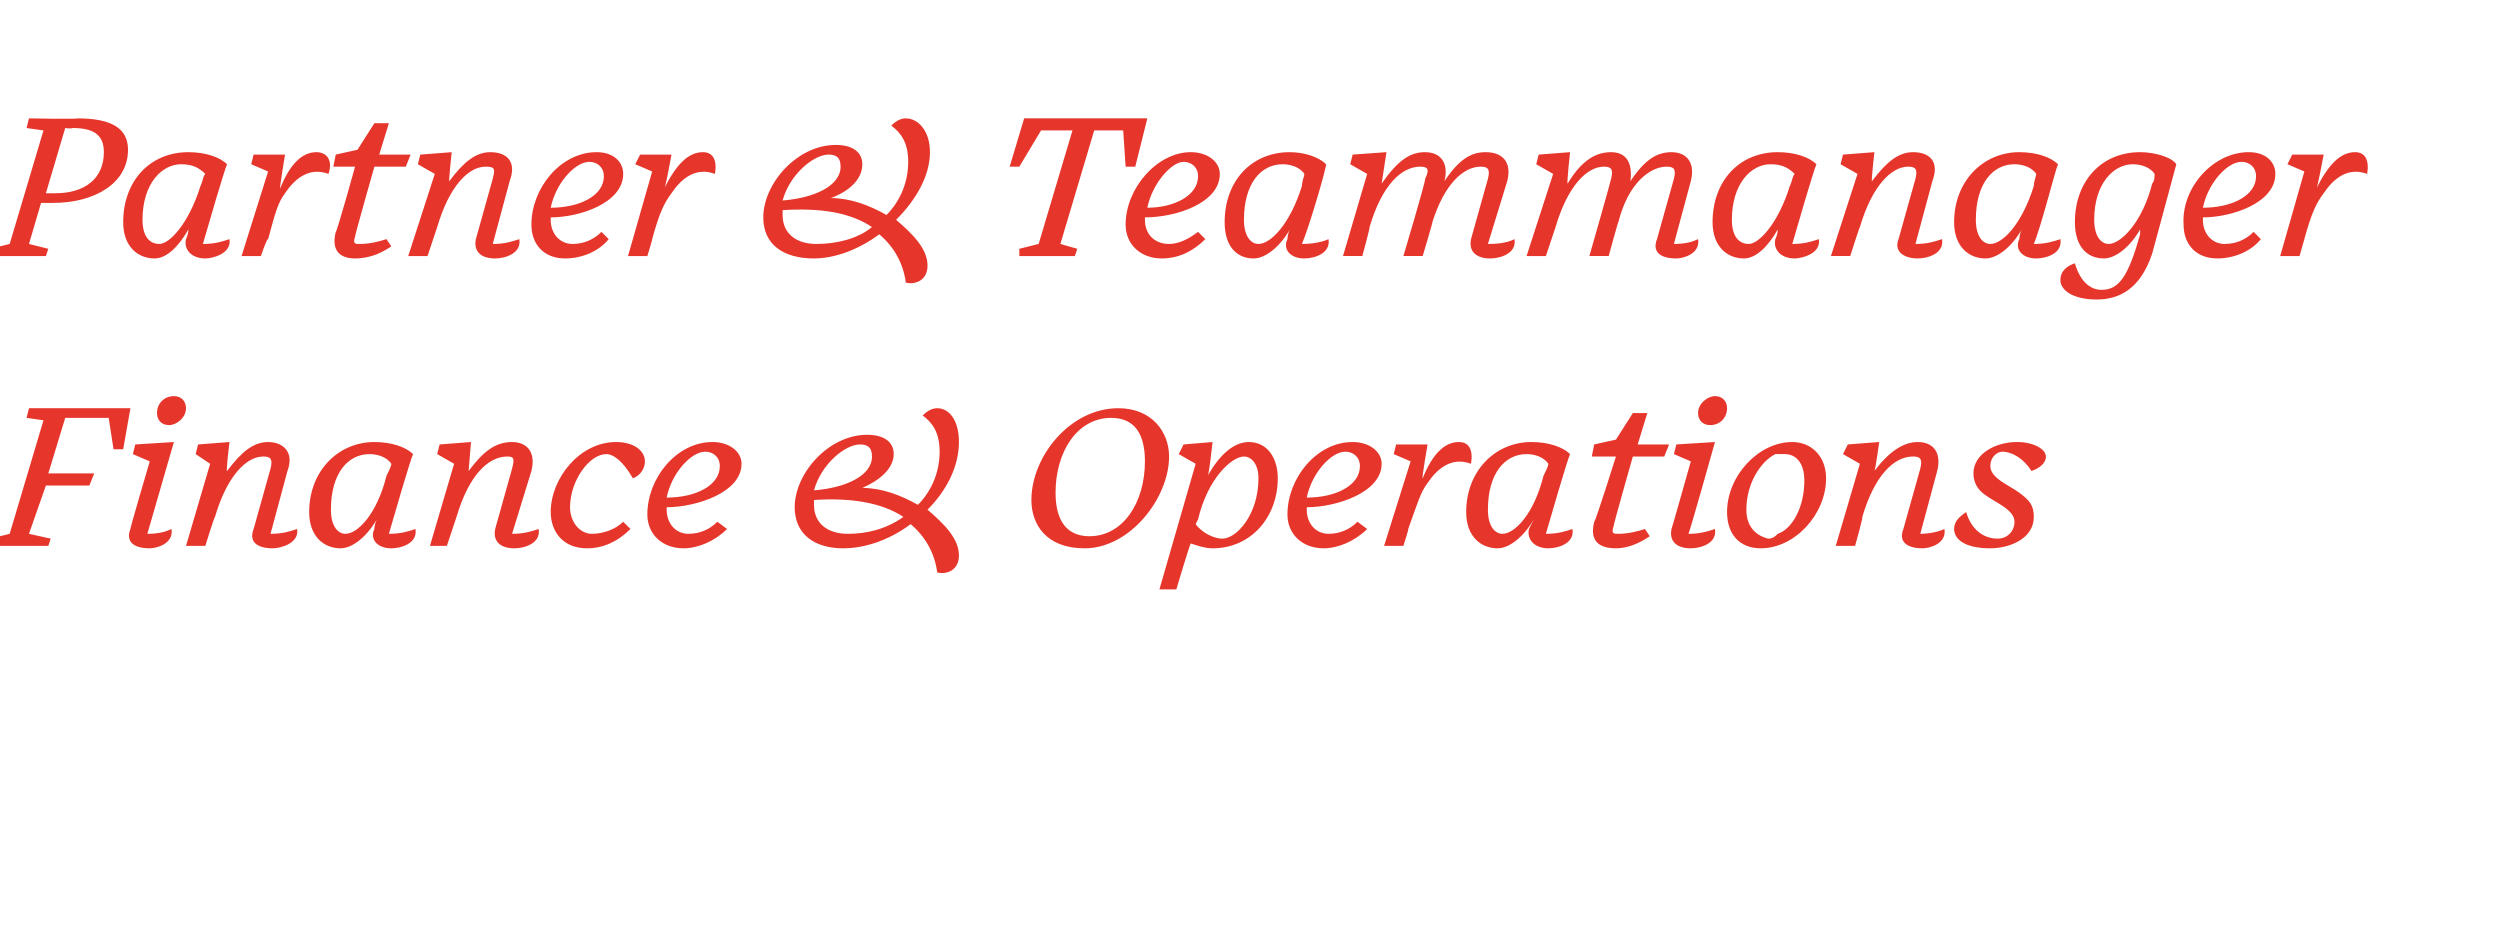
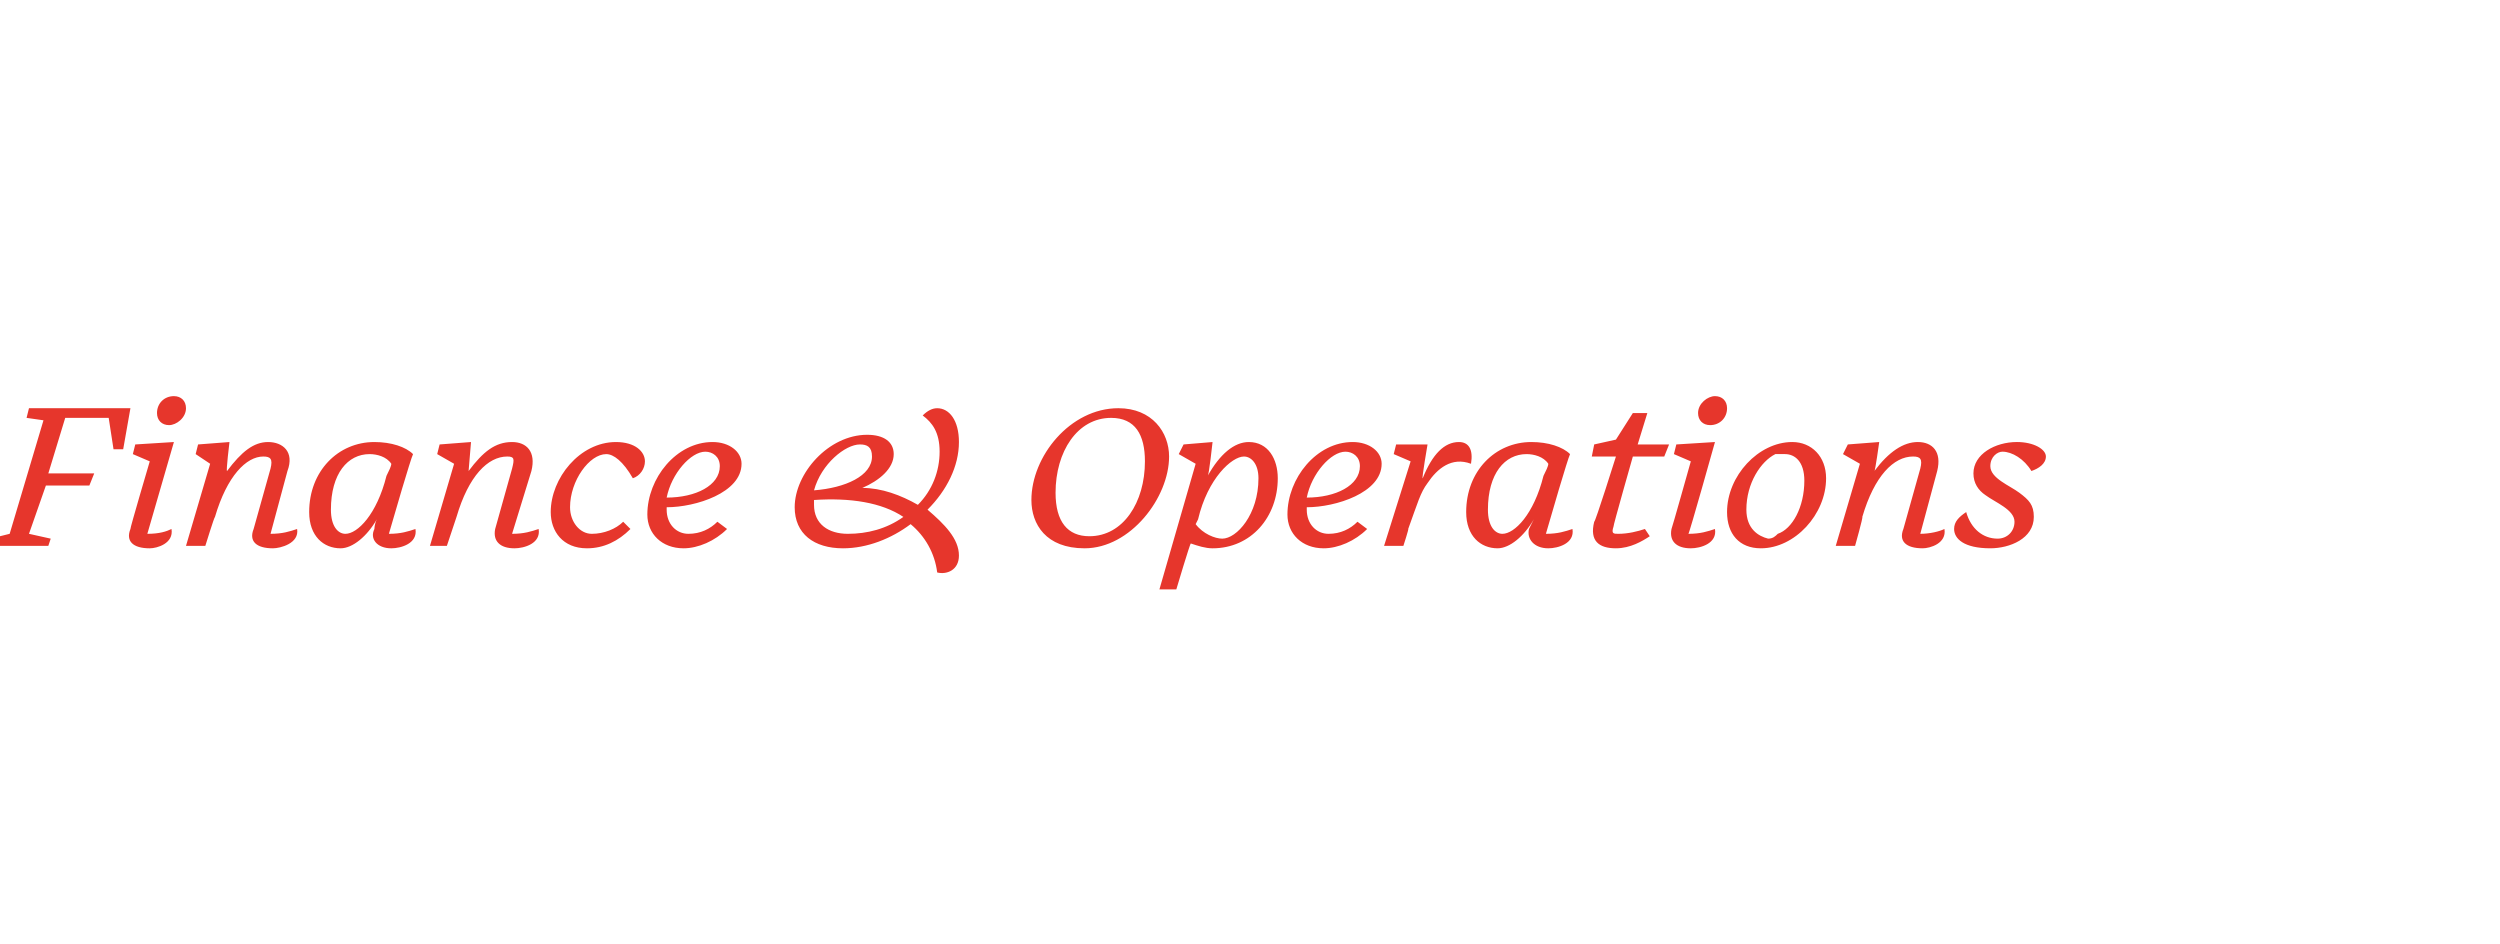
<svg xmlns="http://www.w3.org/2000/svg" version="1.1" width="103.5px" height="39.1px" viewBox="0 -3 103.5 39.1" style="top:-3px">
  <desc>Partner &amp; Teammanager Finance &amp; Operations</desc>
  <defs />
  <g id="Polygon58653">
    <path d="m2 19.6H-.5l.1-.3l.8-.2l1.4-4.7l-.7-.1l.1-.4h4.2l-.3 1.7h-.4l-.2-1.3H2.7L2 16.6h1.9l-.2.5H1.9l-.7 2l.9.2l-.1.3zm5.7-5.7c0 .4-.4.7-.7.7c-.3 0-.5-.2-.5-.5c0-.4.3-.7.7-.7c.3 0 .5.2.5.5zm-2.3 5c-.03.01.8-2.8.8-2.8l-.7-.3l.1-.4l1.6-.1l-1.1 3.8c.5 0 .8-.1 1-.2c.1.6-.6.8-.9.8c-.7 0-1-.3-.8-.8zm5.1 0l.7-2.5c.1-.4 0-.5-.3-.5c-.7 0-1.5.8-2 2.5c-.03 0-.4 1.2-.4 1.2h-.8l1-3.4l-.6-.4l.1-.4l1.3-.1s-.15 1.23-.1 1.2c.6-.8 1.1-1.2 1.7-1.2c.6 0 1.1.4.8 1.2l-.7 2.6c.5 0 .8-.1 1.1-.2c.1.6-.7.8-1 .8c-.7 0-1-.3-.8-.8zm5 0s0-.2.1-.4c-.4.7-1 1.2-1.5 1.2c-.7 0-1.3-.5-1.3-1.5c0-1.7 1.2-2.9 2.7-2.9c.7 0 1.3.2 1.6.5c-.1.2-.8 2.6-1 3.3c.5 0 .8-.1 1.1-.2c.1.6-.6.8-1 .8c-.6 0-.9-.4-.7-.8zm.5-2.2c.1-.2.2-.4.2-.5c-.2-.3-.6-.4-.9-.4c-.9 0-1.6.8-1.6 2.3c0 .7.3 1 .6 1c.5 0 1.3-.8 1.7-2.4zm4.5 2.2l.7-2.5c.1-.4.1-.5-.2-.5c-.8 0-1.6.8-2.1 2.5l-.4 1.2h-.7l1-3.4l-.7-.4l.1-.4l1.3-.1l-.1 1.2c.6-.8 1.1-1.2 1.8-1.2c.6 0 1 .4.8 1.2l-.8 2.6c.5 0 .8-.1 1.1-.2c.1.6-.6.8-1 .8c-.6 0-.9-.3-.8-.8zm5.6 0c-.5.5-1.1.8-1.8.8c-1 0-1.5-.7-1.5-1.5c0-1.4 1.2-2.9 2.7-2.9c.8 0 1.2.4 1.2.8c0 .3-.2.6-.5.7c-.4-.7-.8-1-1.1-1c-.7 0-1.5 1.1-1.5 2.2c0 .6.4 1.1.9 1.1c.5 0 1-.2 1.3-.5l.3.3zm.7-.6c0-1.5 1.2-3 2.7-3c.7 0 1.2.4 1.2.9c0 1.2-1.9 1.8-3.1 1.8v.1c0 .6.4 1 .9 1c.5 0 .9-.2 1.2-.5l.4.3c-.5.5-1.2.8-1.8.8c-.9 0-1.5-.6-1.5-1.4zm.8-.7c1.2 0 2.2-.5 2.2-1.3c0-.4-.3-.6-.6-.6c-.6 0-1.4.9-1.6 1.9zm11.2 3.1c-.1-.8-.5-1.5-1.1-2c-.8.6-1.8 1-2.8 1c-1.2 0-2-.6-2-1.7c0-1.4 1.4-3 3-3c.7 0 1.1.3 1.1.8c0 .6-.6 1.1-1.3 1.4c.8 0 1.6.3 2.3.7c.6-.6.9-1.4.9-2.2c0-.8-.3-1.2-.7-1.5c.2-.2.4-.3.6-.3c.5 0 .9.5.9 1.4c0 1-.5 2-1.3 2.8c.7.6 1.3 1.2 1.3 1.9c0 .6-.5.8-.9.7zm-5.1-3.4c1.3-.1 2.4-.6 2.4-1.4c0-.4-.2-.5-.5-.5c-.6 0-1.6.8-1.9 1.9zm3.7 1.1c-.9-.6-2.2-.8-3.7-.7v.2c0 .8.6 1.2 1.4 1.2c.8 0 1.6-.2 2.3-.7zm5.3-.7c0-1.8 1.6-3.8 3.6-3.8c1.4 0 2.1 1 2.1 2c0 1.7-1.6 3.8-3.5 3.8c-1.6 0-2.2-1-2.2-2zm1-.3c0 1.2.5 1.8 1.4 1.8c1.4 0 2.3-1.4 2.3-3.1c0-1.1-.4-1.8-1.4-1.8c-1.4 0-2.3 1.4-2.3 3.1zm8.4-.6c0-.6-.3-.9-.6-.9c-.5 0-1.5.9-1.9 2.6l-.1.2c.3.4.8.6 1.1.6c.6 0 1.5-1 1.5-2.5zm-2.8 2.7c-.03-.02-.6 1.9-.6 1.9h-.7l1.5-5.2l-.7-.4l.2-.4l1.2-.1s-.15 1.39-.2 1.4c.5-.9 1.1-1.4 1.7-1.4c.8 0 1.2.7 1.2 1.5c0 1.6-1.1 2.9-2.7 2.9c-.3 0-.6-.1-.9-.2zm4-1.2c0-1.5 1.2-3 2.7-3c.7 0 1.2.4 1.2.9c0 1.2-1.9 1.8-3.1 1.8v.1c0 .6.4 1 .9 1c.5 0 .9-.2 1.2-.5l.4.3c-.5.5-1.2.8-1.8.8c-.9 0-1.5-.6-1.5-1.4zm.8-.7c1.2 0 2.2-.5 2.2-1.3c0-.4-.3-.6-.6-.6c-.6 0-1.4.9-1.6 1.9zm3.2 2l1.1-3.5l-.7-.3l.1-.4h1.3s-.25 1.45-.2 1.4c.4-1 .9-1.5 1.5-1.5c.4 0 .6.3.5.9c-.8-.3-1.4.2-1.8.8c-.3.4-.4.8-.8 1.9c.04-.04-.2.7-.2.7h-.8zm6-.7l.2-.4c-.4.7-1 1.2-1.5 1.2c-.7 0-1.3-.5-1.3-1.5c0-1.7 1.2-2.9 2.7-2.9c.7 0 1.3.2 1.6.5c-.1.2-.8 2.6-1 3.3c.5 0 .8-.1 1.1-.2c.1.6-.6.8-1 .8c-.6 0-.9-.4-.8-.8zm.6-2.2c.1-.2.2-.4.2-.5c-.2-.3-.6-.4-.9-.4c-.9 0-1.6.8-1.6 2.3c0 .7.3 1 .6 1c.5 0 1.3-.8 1.7-2.4zm3 3c-.7 0-1.1-.3-.9-1.1c.04.04.9-2.7.9-2.7h-1l.1-.5l.9-.2l.7-1.1h.6l-.4 1.3h1.3l-.2.5h-1.3s-.83 2.91-.8 2.9c-.1.3 0 .3.2.3c.4 0 .8-.1 1.1-.2l.2.3c-.3.2-.8.5-1.4.5zm4.6-5.8c0 .4-.3.7-.7.7c-.3 0-.5-.2-.5-.5c0-.4.4-.7.7-.7c.3 0 .5.2.5.5zm-2.3 5c.01.01.8-2.8.8-2.8l-.7-.3l.1-.4l1.6-.1s-1.07 3.82-1.1 3.8c.5 0 .8-.1 1.1-.2c.1.6-.6.8-1 .8c-.6 0-.9-.3-.8-.8zm6.4-2.1c0 1.5-1.3 2.9-2.7 2.9c-.9 0-1.4-.6-1.4-1.5c0-1.5 1.3-2.9 2.7-2.9c.8 0 1.4.6 1.4 1.5zm-2.1-1c-.6.3-1.2 1.2-1.2 2.3c0 .8.5 1.1.9 1.2c.2 0 .3-.1.4-.2c.6-.2 1.1-1.1 1.1-2.2c0-.8-.4-1.1-.8-1.1h-.4zm5.3 3.1l.7-2.5c.1-.4 0-.5-.3-.5c-.8 0-1.6.8-2.1 2.5c.04 0-.3 1.2-.3 1.2h-.8l1-3.4l-.7-.4l.2-.4l1.3-.1s-.17 1.23-.2 1.2c.6-.8 1.2-1.2 1.8-1.2c.6 0 1 .4.8 1.2l-.7 2.6c.4 0 .8-.1 1-.2c.1.6-.6.8-.9.8c-.7 0-1-.3-.8-.8zm2.1 0c0-.3.2-.5.5-.7c.2.7.7 1.1 1.3 1.1c.4 0 .7-.3.7-.7c0-.5-.8-.8-1.2-1.1c-.3-.2-.5-.5-.5-.9c0-.8.9-1.3 1.8-1.3c.7 0 1.2.3 1.2.6c0 .3-.3.5-.6.6c-.3-.5-.8-.8-1.2-.8c-.2 0-.5.2-.5.6c0 .5.8.8 1.2 1.1c.4.3.6.5.6 1c0 .9-1 1.3-1.8 1.3c-1.1 0-1.5-.4-1.5-.8z" stroke="none" fill="#e6362c" />
  </g>
  <g id="Polygon58652">
-     <path d="m2.7 2.3L1.9 5h.4c1.2 0 2-.6 2-1.7c0-.7-.4-1-1.3-1c-.05.04-.3 0-.3 0zm-.8 5.3H-.5l.1-.3l.8-.2l1.4-4.7l-.7-.1l.1-.4s2.03.04 2 0c1.4 0 2.1.4 2.1 1.3c0 1.4-1.4 2.2-3.1 2.2h-.5l-.5 1.7l.8.2l-.1.3zm5.8-.7s.1-.2.1-.4c-.4.7-.9 1.2-1.4 1.2c-.7 0-1.3-.5-1.3-1.5c0-1.7 1.1-2.9 2.7-2.9c.7 0 1.3.2 1.6.5c-.1.2-.8 2.6-1 3.3c.5 0 .8-.1 1.1-.2c.1.6-.7.8-1 .8c-.6 0-.9-.4-.8-.8zm.6-2.2c.1-.2.1-.4.2-.5c-.3-.3-.6-.4-1-.4c-.8 0-1.6.8-1.6 2.3c0 .7.3 1 .7 1c.4 0 1.2-.8 1.7-2.4zM10 7.6l1.1-3.5l-.7-.3l.1-.4h1.3s-.24 1.45-.2 1.4c.4-1 .9-1.5 1.5-1.5c.4 0 .7.3.5.9c-.8-.3-1.4.2-1.8.8c-.3.4-.4.8-.7 1.9c-.05-.04-.3.7-.3.7h-.8zm4.7.1c-.6 0-1-.3-.8-1.1c.04.04.8-2.7.8-2.7h-.9l.1-.5l.9-.2l.7-1.1h.6l-.4 1.3h1.3l-.2.5h-1.3s-.83 2.91-.8 2.9c-.1.3 0 .3.2.3c.4 0 .8-.1 1.1-.2l.2.3c-.3.2-.8.5-1.5.5zm5-.8l.7-2.5c.1-.4.1-.5-.3-.5c-.7 0-1.5.8-2 2.5l-.4 1.2h-.8L18 4.2l-.7-.4l.1-.4l1.3-.1s-.13 1.23-.1 1.2c.6-.8 1.1-1.2 1.7-1.2c.7 0 1.1.4.8 1.2l-.7 2.6c.5 0 .8-.1 1.1-.2c.1.6-.6.8-1 .8c-.6 0-.9-.3-.8-.8zm2.3-.6c0-1.5 1.2-3 2.7-3c.7 0 1.1.4 1.1.9c0 1.2-1.8 1.8-3 1.8v.1c0 .6.4 1 .9 1c.5 0 .9-.2 1.2-.5l.3.3c-.4.5-1.1.8-1.8.8c-.9 0-1.4-.6-1.4-1.4zm.8-.7c1.2 0 2.2-.5 2.2-1.3c0-.4-.3-.6-.6-.6c-.6 0-1.4.9-1.6 1.9zm3.2 2l1-3.5l-.7-.3l.2-.4h1.3s-.26 1.45-.3 1.4c.5-1 1-1.5 1.6-1.5c.4 0 .6.3.5.9c-.8-.3-1.4.2-1.8.8c-.3.4-.5.8-.8 1.9c.03-.04-.2.7-.2.7h-.8zm11.5 1.1c-.1-.8-.5-1.5-1.1-2c-.8.6-1.8 1-2.7 1c-1.3 0-2.1-.6-2.1-1.7c0-1.4 1.4-3 3-3c.7 0 1.1.3 1.1.8c0 .6-.5 1.1-1.3 1.4c.8 0 1.6.3 2.3.7c.6-.6.9-1.4.9-2.2c0-.8-.3-1.2-.7-1.5c.2-.2.4-.3.6-.3c.5 0 1 .5 1 1.4c0 1-.6 2-1.4 2.8c.7.6 1.3 1.2 1.3 1.9c0 .6-.5.8-.9.7zm-5.1-3.4c1.3-.1 2.4-.6 2.4-1.4c0-.4-.2-.5-.5-.5c-.6 0-1.6.8-1.9 1.9zm3.7 1.1c-.9-.6-2.1-.8-3.7-.7v.2c0 .8.6 1.2 1.4 1.2c.8 0 1.7-.2 2.3-.7zm8.4 1.2h-2.3v-.3l.8-.2l1.4-4.7h-1.3l-.9 1.5h-.4l.6-2h5.1l-.5 2h-.4l-.1-1.5h-1.2l-1.4 4.7l.7.2l-.1.3zm2.1-1.3c0-1.5 1.3-3 2.7-3c.7 0 1.2.4 1.2.9c0 1.2-1.8 1.8-3.1 1.8v.1c0 .6.4 1 1 1c.4 0 .8-.2 1.2-.5l.3.3c-.5.5-1.1.8-1.8.8c-.9 0-1.5-.6-1.5-1.4zm.9-.7c1.1 0 2.1-.5 2.1-1.3c0-.4-.3-.6-.6-.6c-.5 0-1.3.9-1.5 1.9zm5.8 1.3s0-.2.1-.4c-.4.7-1 1.2-1.5 1.2c-.7 0-1.2-.5-1.2-1.5c0-1.7 1.1-2.9 2.7-2.9c.6 0 1.2.2 1.5.5c0 .2-.7 2.6-1 3.3c.5 0 .9-.1 1.1-.2c.1.6-.6.8-1 .8c-.6 0-.9-.4-.7-.8zm.6-2.2c0-.2.1-.4.1-.5c-.2-.3-.6-.4-.9-.4c-.9 0-1.6.8-1.6 2.3c0 .7.3 1 .6 1c.5 0 1.3-.8 1.8-2.4zm7 2.2l.7-2.5c.1-.4 0-.5-.3-.5c-.7 0-1.5.7-2 2.3c.03-.04-.4 1.4-.4 1.4h-.8s.95-3.18.9-3.2c.2-.4.1-.5-.2-.5c-.8 0-1.6.8-2.1 2.5c.03 0-.3 1.2-.3 1.2h-.8l1-3.4l-.7-.4l.1-.4l1.4-.1l-.2 1.3c.7-1 1.2-1.3 1.8-1.3c.6 0 1 .4.8 1.2c.6-.9 1.1-1.2 1.7-1.2c.7 0 1.1.4.9 1.2l-.8 2.6c.6 0 .9-.1 1.1-.2c.1.6-.6.8-1 .8c-.6 0-.9-.3-.8-.8zm7.7 0l.7-2.5c.1-.4 0-.5-.3-.5c-.7 0-1.6.7-2 2.3c-.01-.04-.4 1.4-.4 1.4h-.8s.91-3.18.9-3.2c.1-.4 0-.5-.3-.5c-.7 0-1.5.8-2 2.5L64 7.6h-.8l1.1-3.4l-.7-.4l.1-.4l1.3-.1s-.14 1.28-.1 1.3c.6-1 1.2-1.3 1.8-1.3c.6 0 .9.4.8 1.2c.6-.9 1.1-1.2 1.7-1.2c.6 0 1 .4.8 1.2l-.7 2.6c.5 0 .8-.1 1-.2c.1.6-.6.8-.9.8c-.7 0-1-.3-.8-.8zm4.9 0s.1-.2.1-.4c-.4.7-.9 1.2-1.4 1.2c-.7 0-1.3-.5-1.3-1.5c0-1.7 1.1-2.9 2.7-2.9c.7 0 1.3.2 1.6.5c-.1.2-.8 2.6-1 3.3c.5 0 .8-.1 1.1-.2c.1.6-.7.8-1 .8c-.6 0-.9-.4-.8-.8zm.6-2.2c.1-.2.1-.4.2-.5c-.3-.3-.6-.4-1-.4c-.8 0-1.6.8-1.6 2.3c0 .7.3 1 .7 1c.4 0 1.2-.8 1.7-2.4zm4.5 2.2l.7-2.5c.1-.4 0-.5-.3-.5c-.7 0-1.5.8-2 2.5c-.02 0-.4 1.2-.4 1.2h-.8l1.1-3.4l-.7-.4l.1-.4l1.3-.1s-.14 1.23-.1 1.2c.6-.8 1.1-1.2 1.7-1.2c.7 0 1.1.4.8 1.2l-.7 2.6c.5 0 .8-.1 1.1-.2c.1.6-.6.8-1 .8c-.6 0-1-.3-.8-.8zm5 0s0-.2.1-.4c-.4.7-1 1.2-1.5 1.2c-.7 0-1.3-.5-1.3-1.5c0-1.7 1.2-2.9 2.7-2.9c.7 0 1.3.2 1.6.5c-.1.2-.7 2.6-1 3.3c.5 0 .8-.1 1.1-.2c.1.6-.6.8-1 .8c-.6 0-.9-.4-.7-.8zm.6-2.2c0-.2.1-.4.1-.5c-.2-.3-.6-.4-.9-.4c-.9 0-1.6.8-1.6 2.3c0 .7.3 1 .6 1c.5 0 1.3-.8 1.8-2.4zm4.9-.1c.1-.1.1-.3.1-.4c-.2-.3-.6-.4-.9-.4c-.8 0-1.6.8-1.6 2.3c0 .7.3 1 .6 1c.5 0 1.4-.9 1.8-2.5zm-3.8 4c0-.4.3-.6.6-.7c.2.7.6 1.1 1.1 1.1c.7 0 1.1-.5 1.6-2.3v-.2c-.4.7-1 1.2-1.5 1.2c-.7 0-1.2-.5-1.2-1.5c0-1.7 1.1-2.9 2.7-2.9c.6 0 1.3.2 1.5.5l-1 3.7c-.5 1.5-1.4 1.9-2.3 1.9c-1 0-1.5-.4-1.5-.8zm5.1-2.3c-.1-1.5 1.2-3 2.7-3c.7 0 1.1.4 1.1.9c0 1.2-1.8 1.8-3 1.8v.1c0 .6.4 1 .9 1c.5 0 .9-.2 1.2-.5l.3.3c-.4.5-1.1.8-1.8.8c-.9 0-1.4-.6-1.4-1.4zm.8-.7c1.2 0 2.2-.5 2.2-1.3c0-.4-.3-.6-.6-.6c-.6 0-1.4.9-1.6 1.9zm3.2 2l1-3.5l-.7-.3l.2-.4h1.3s-.27 1.45-.3 1.4c.5-1 1-1.5 1.6-1.5c.4 0 .6.3.5.9c-.8-.3-1.4.2-1.8.8c-.3.4-.5.8-.8 1.9l-.2.7h-.8z" stroke="none" fill="#e6362c" />
-   </g>
+     </g>
</svg>